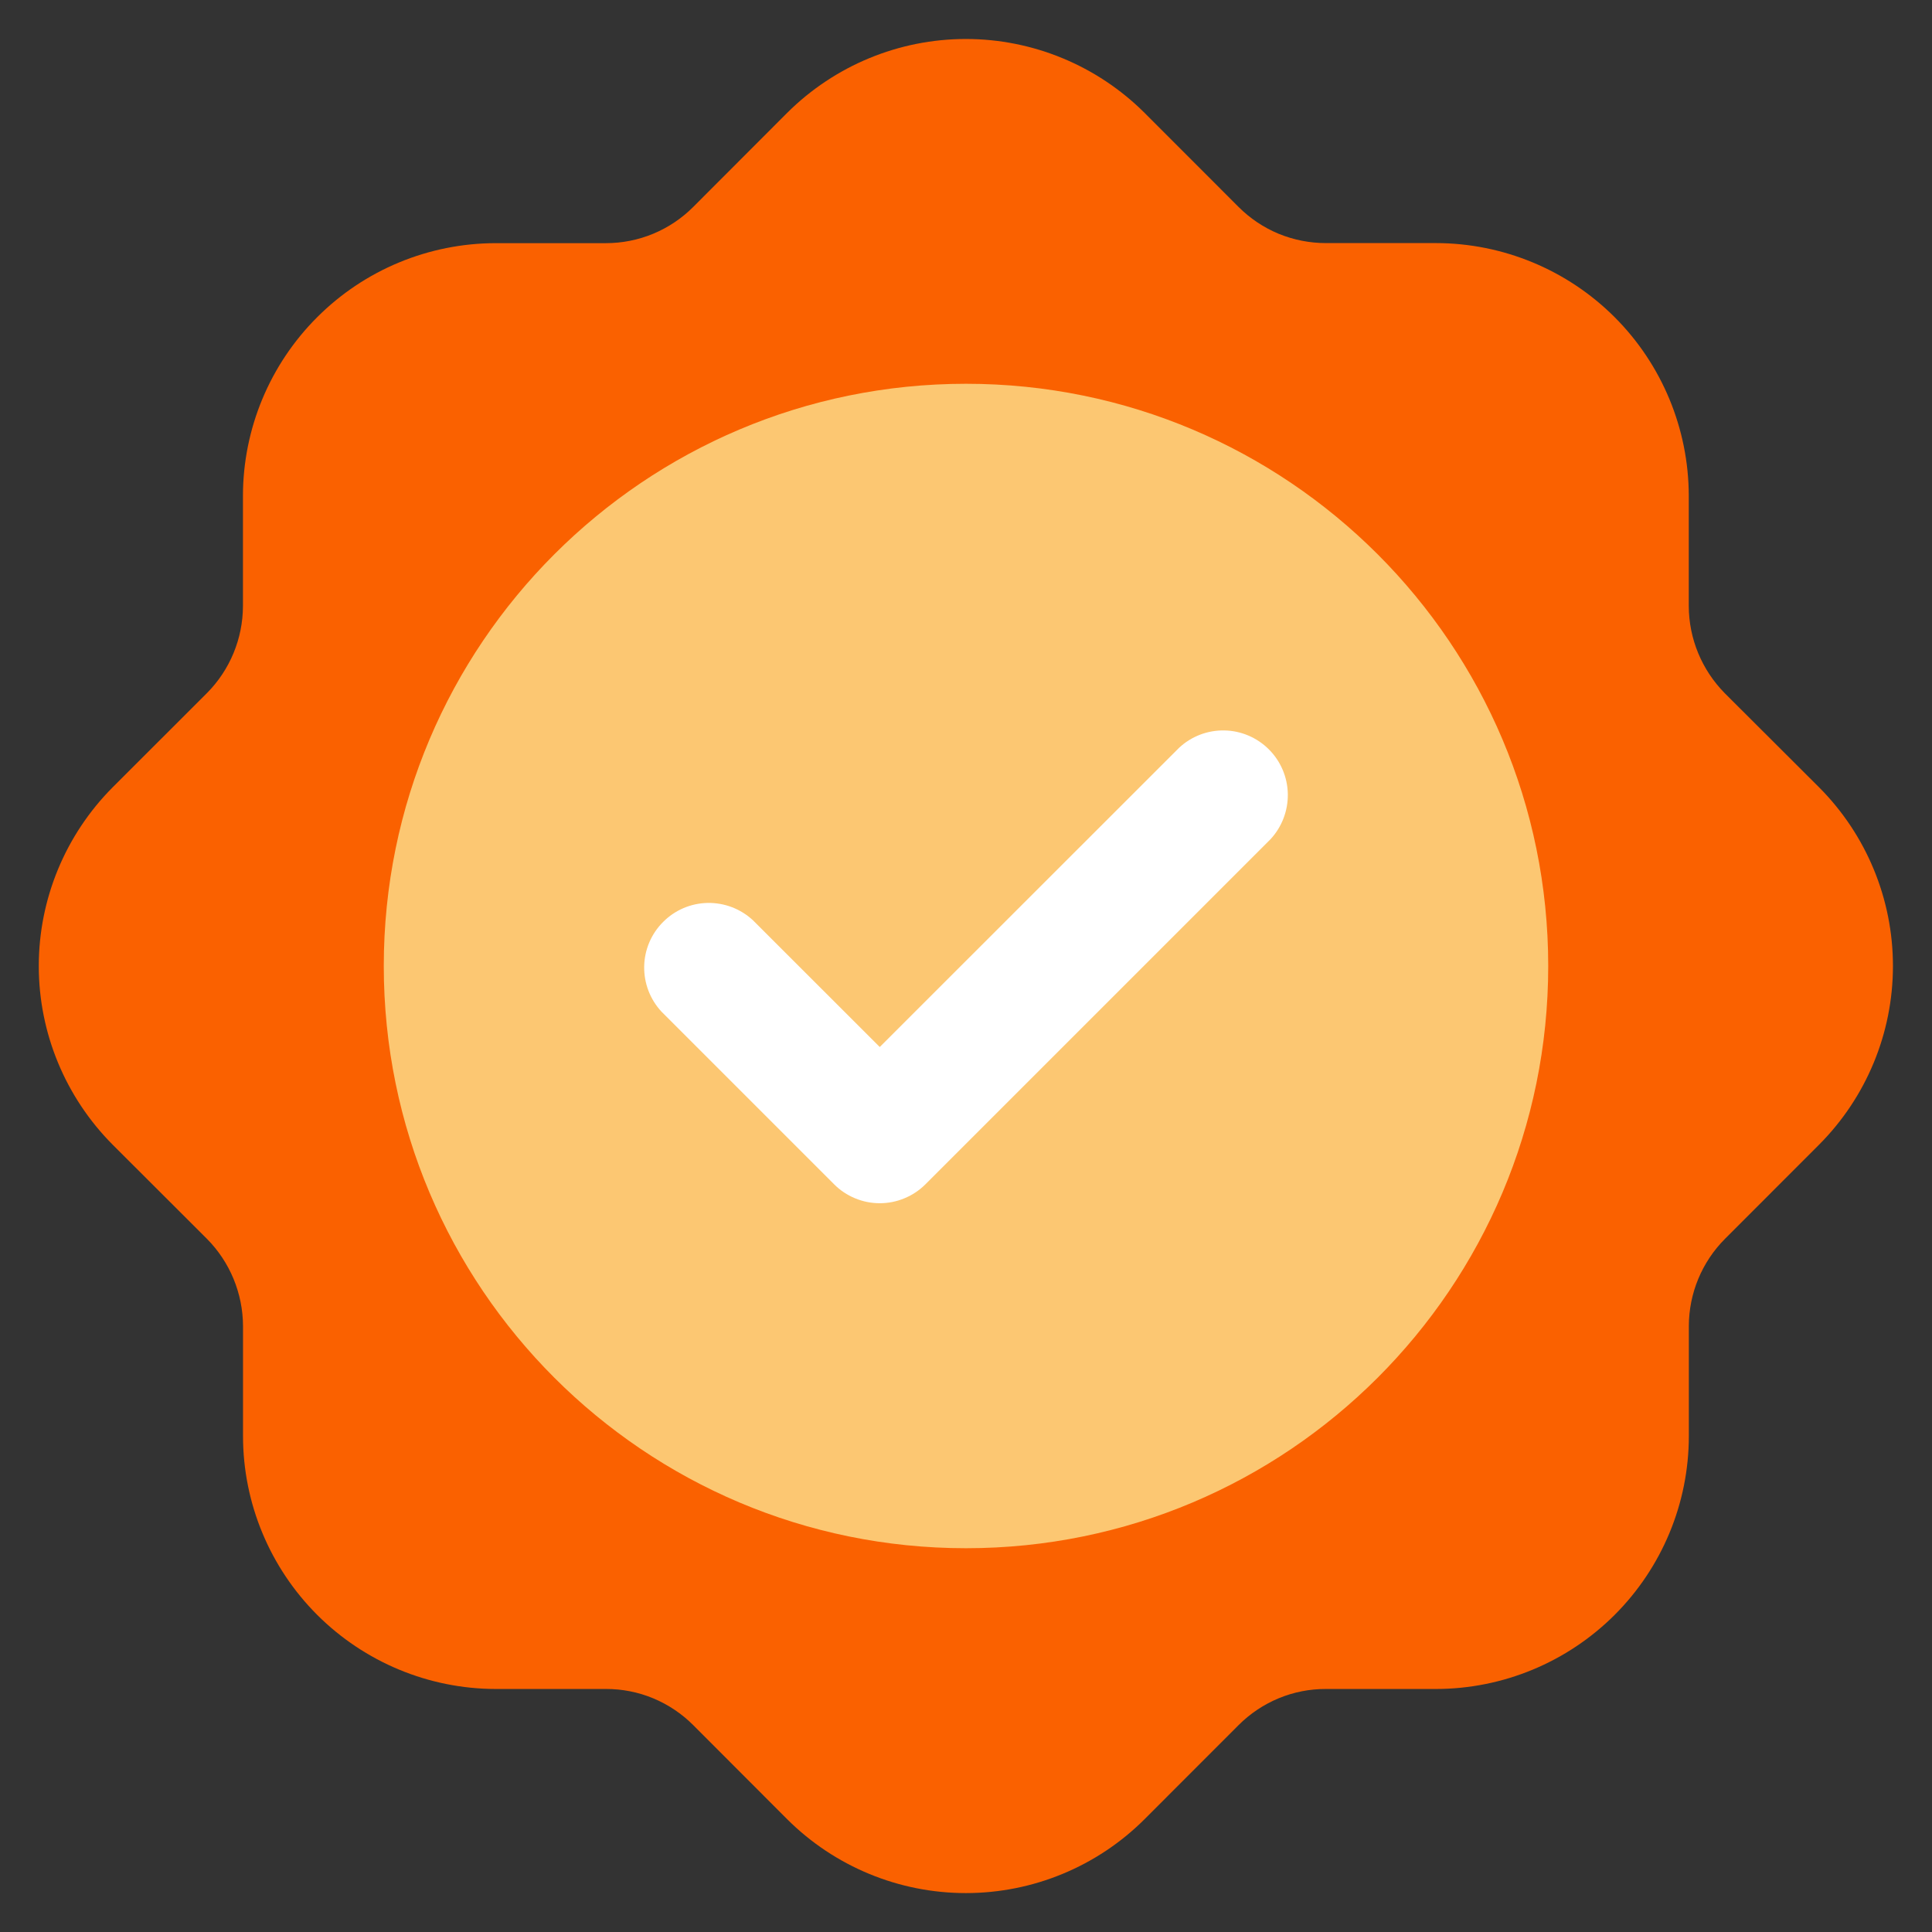
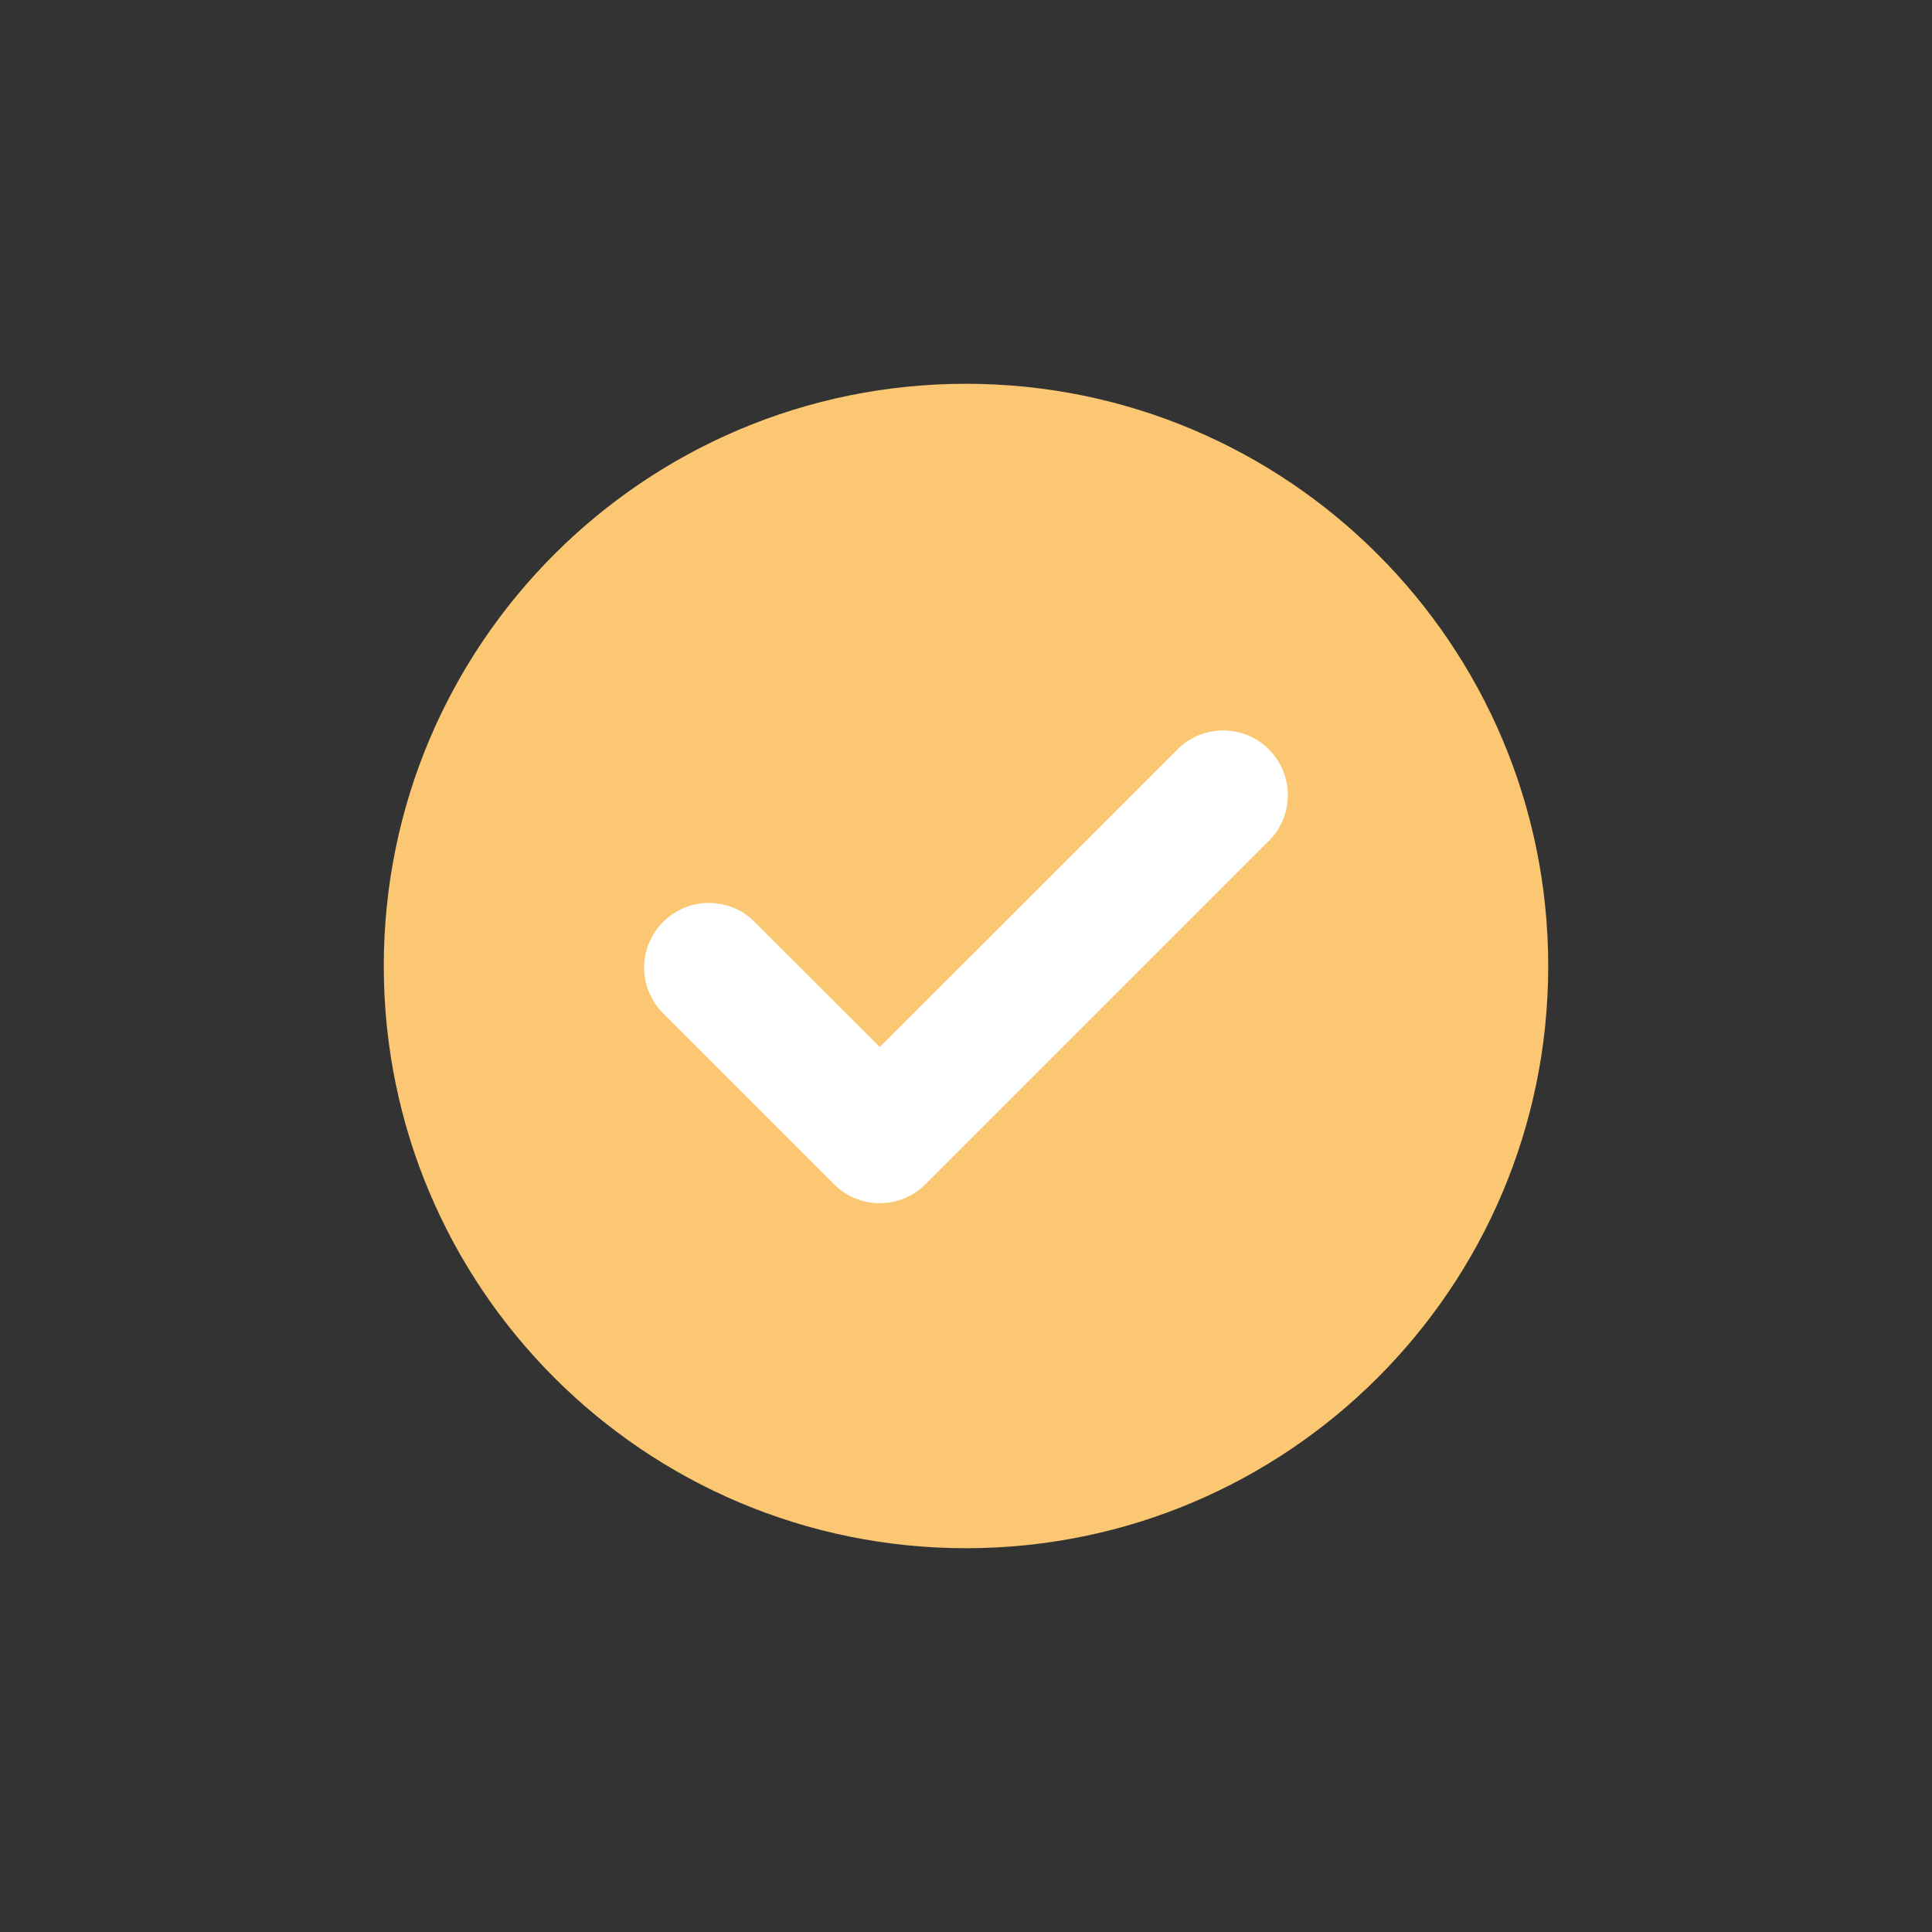
<svg xmlns="http://www.w3.org/2000/svg" width="28" height="28" viewBox="0 0 28 28" fill="none">
  <rect x="0" y="0" width="28" height="28" fill="#333333" stroke="none" />
-   <path d="M24.998 10.048C24.665 9.711 24.476 9.257 24.475 8.783V7.185C24.473 6.214 24.087 5.283 23.4 4.596C22.713 3.91 21.782 3.524 20.811 3.523H19.216C18.981 3.523 18.748 3.477 18.531 3.388C18.314 3.298 18.117 3.166 17.951 3L16.588 1.636C15.901 0.951 14.969 0.565 13.998 0.565C13.027 0.565 12.096 0.951 11.408 1.636L10.046 3C9.88 3.166 9.683 3.298 9.466 3.388C9.249 3.478 9.016 3.524 8.781 3.524H7.185C6.213 3.525 5.282 3.911 4.596 4.598C3.909 5.284 3.522 6.215 3.521 7.186V8.783C3.52 9.256 3.332 9.71 2.998 10.046L1.633 11.41C0.948 12.098 0.562 13.029 0.562 14C0.562 14.971 0.948 15.902 1.633 16.59L2.998 17.953C3.332 18.289 3.52 18.744 3.522 19.218V20.815C3.523 21.786 3.91 22.717 4.597 23.404C5.284 24.09 6.215 24.477 7.186 24.478H8.781C9.016 24.477 9.249 24.523 9.466 24.613C9.683 24.703 9.88 24.835 10.046 25.001L11.408 26.365C12.096 27.051 13.027 27.436 13.998 27.436C14.97 27.436 15.901 27.051 16.588 26.365L17.951 25.001C18.117 24.835 18.314 24.703 18.531 24.613C18.748 24.523 18.981 24.477 19.216 24.478H20.812C21.783 24.477 22.714 24.09 23.401 23.404C24.088 22.717 24.475 21.786 24.476 20.815V19.218C24.477 18.744 24.665 18.29 25 17.954L26.363 16.59C27.049 15.902 27.434 14.971 27.434 14C27.434 13.029 27.049 12.098 26.363 11.41L24.998 10.048Z" fill="#FA6100" />
  <path d="M14 22.438C18.66 22.438 22.438 18.66 22.438 14C22.438 9.34 18.66 5.562 14 5.562C9.34 5.562 5.562 9.34 5.562 14C5.562 18.66 9.34 22.438 14 22.438Z" fill="#FCC772" />
  <path d="M12.75 17.438C12.627 17.438 12.505 17.414 12.391 17.366C12.277 17.319 12.174 17.25 12.088 17.163L9.588 14.663C9.422 14.485 9.332 14.25 9.336 14.007C9.34 13.764 9.439 13.532 9.611 13.361C9.782 13.189 10.014 13.09 10.257 13.086C10.5 13.082 10.735 13.172 10.913 13.338L12.75 15.174L17.088 10.838C17.265 10.672 17.5 10.582 17.743 10.586C17.986 10.59 18.218 10.689 18.39 10.861C18.561 11.032 18.66 11.264 18.664 11.507C18.668 11.75 18.578 11.985 18.413 12.163L13.413 17.163C13.326 17.25 13.223 17.319 13.109 17.366C12.995 17.414 12.873 17.438 12.75 17.438Z" fill="white" />
</svg>